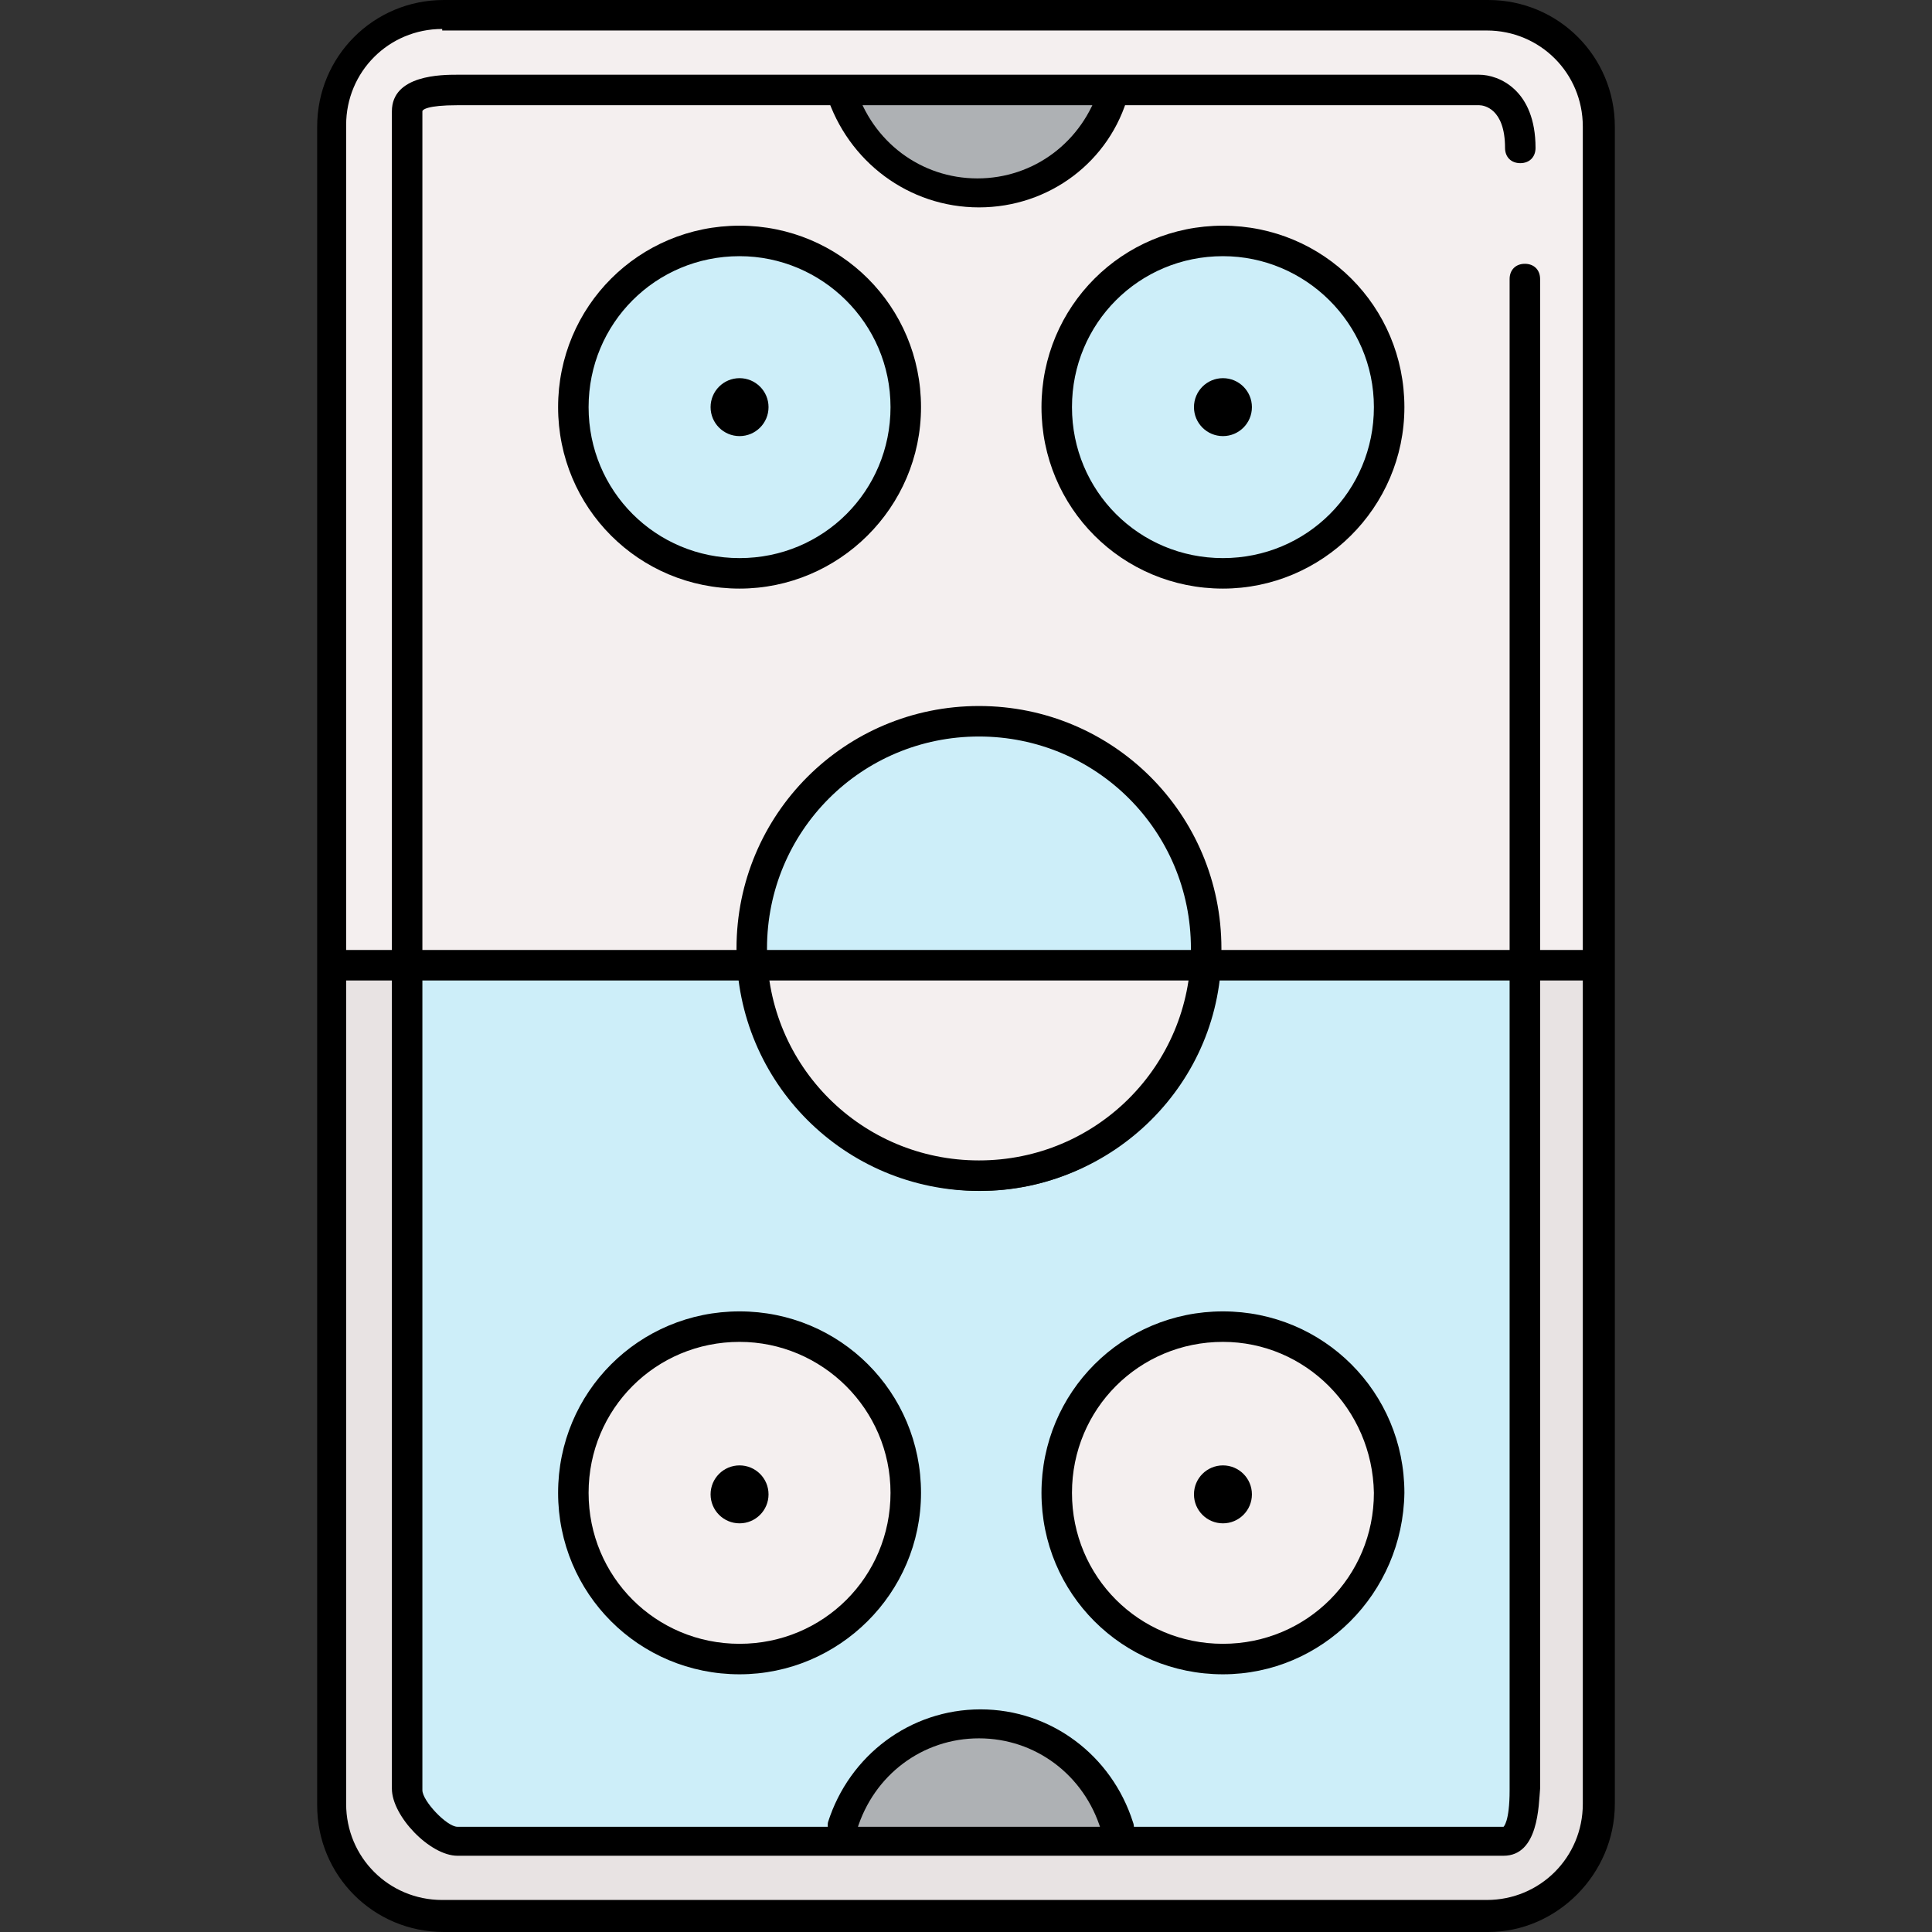
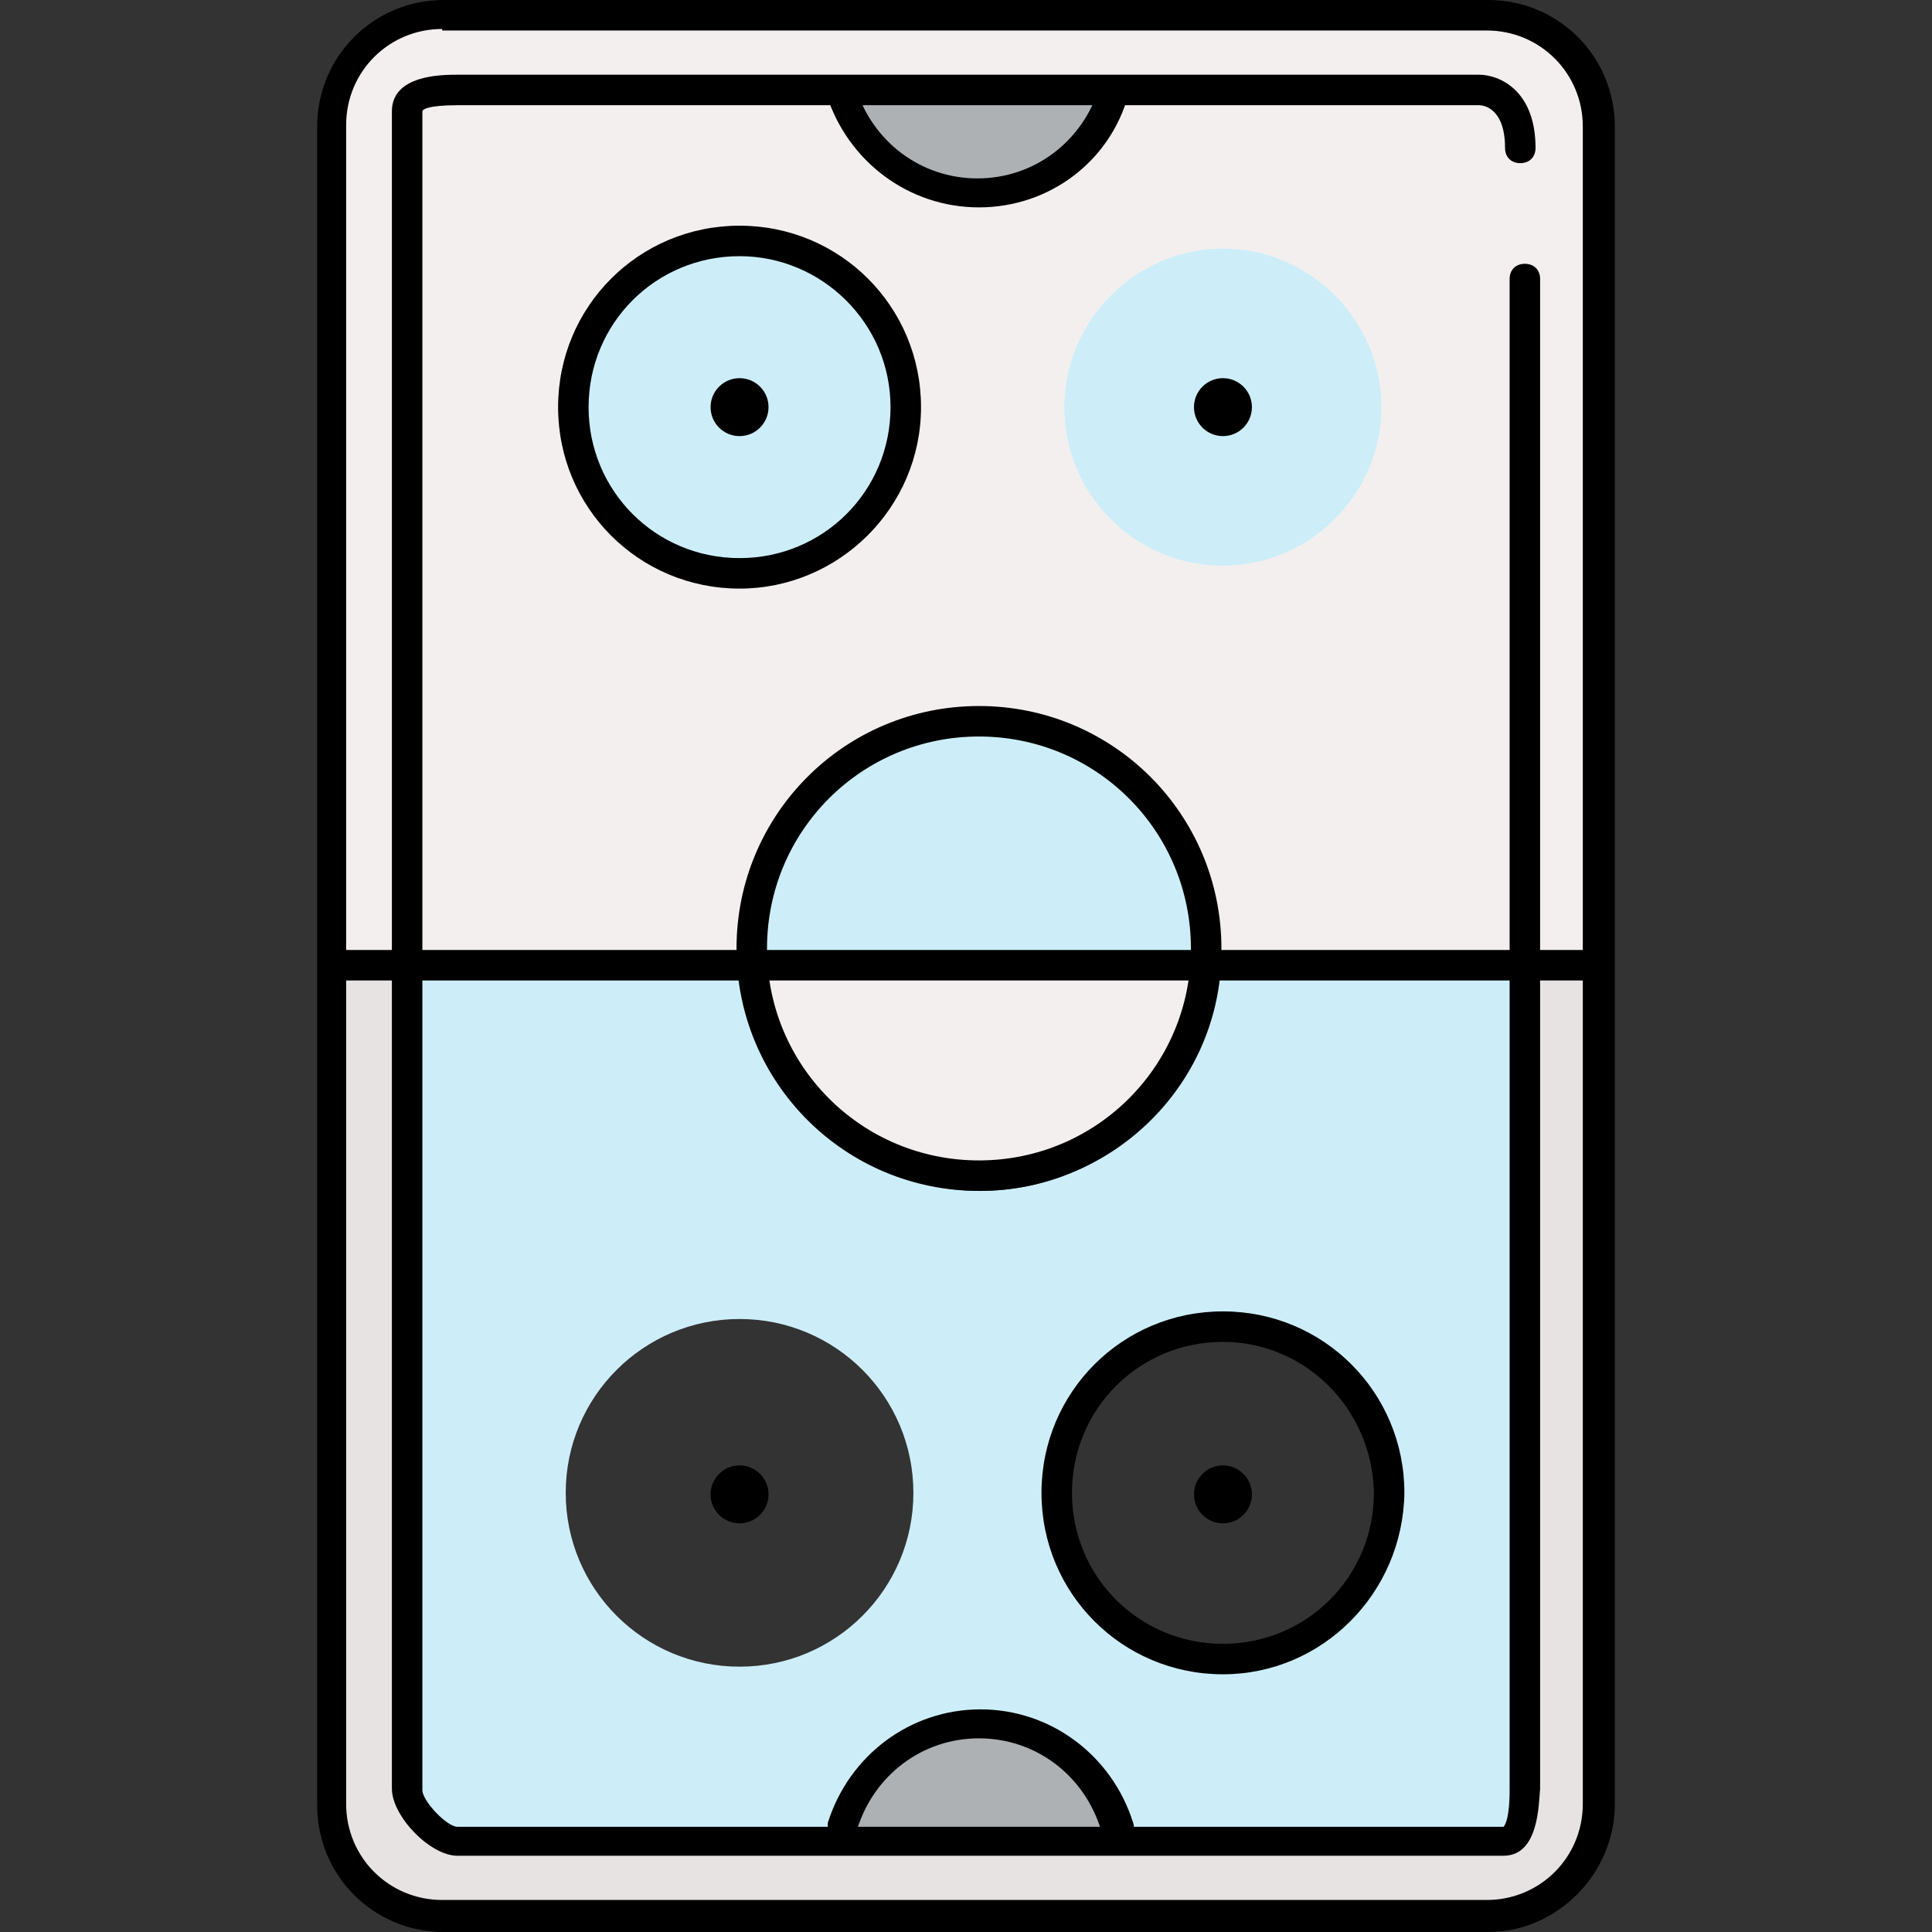
<svg xmlns="http://www.w3.org/2000/svg" height="800px" width="800px" version="1.1" id="Layer_1" viewBox="0 0 506.8 506.8" xml:space="preserve">
  <rect x="0" y="0" width="506.8" height="506.8" fill="#333333" stroke="none" />
  <path style="fill:#F4EFEF;" d="M392,5.6h-2H118c-15.2,0-29.2,10.4-29.2,25.2v220h18H404h14V33.2v-2C417.6,16,407.2,5.6,392,5.6z" />
  <path style="fill:#E8E3E3;" d="M401.6,469.2c0,6.4-2.8,15.6-8.8,15.6H120c-6.4,0-15.2-9.2-15.2-15.6v-214h-16v216.4  c0,15.2,14.4,29.2,29.2,29.2h274c15.2,0,25.2-14.4,25.2-29.2V255.2h-16C401.6,255.2,401.6,469.2,401.6,469.2z" />
  <path style="fill:#CDEEF9;" d="M120,480.8h99.2c0-4,0-1.6,0-1.6c5.2-16.8,20.4-28.8,38-28.8s32.8,12,38,28.8c0,0.4,0-2.4,0,1.6h98  c3.6,0,4.8-7.2,4.8-11.6v-214h-79.2c-2.4,31.6-28.8,57.2-61.6,57.2c-32.4,0-59.2-25.6-61.6-57.2h-86.8v214  C108.8,473.6,116,480.8,120,480.8z M320.8,346c25.2,0,45.6,20.4,45.6,45.6s-20.4,45.6-45.6,45.6s-45.6-20.4-45.6-45.6  S295.6,346,320.8,346z M194,346c25.2,0,45.6,20.4,45.6,45.6s-20.4,45.6-45.6,45.6c-25.2,0-45.6-20.4-45.6-45.6S168.8,346,194,346z" />
  <path style="fill:#CC0000;" d="M219.2,480.8C219.2,480.8,219.2,476.8,219.2,480.8h68c0-4,0,0,0,0H219.2z" />
  <g>
-     <path style="fill:#F4EFEF;" d="M195.2,250c0-34,27.6-62,61.6-62s61.6,28.4,61.6,62.4c0,0,0-2.8,0,1.2h79.2V31.2   c0-5.2,0-5.2-4.8-5.2c-1.6,0-45.6,0-98,0v-0.4c-5.2,16.8-20.4,27.6-38,27.6s-32.8-10.4-38-27.6l0,0c-53.6,0-99.2,0-99.2,0   c-6,0-11.2,1.2-11.2,7.2v218.4h86.8C195.2,247.2,195.2,250,195.2,250z M320.8,61.2c25.2,0,45.6,20.4,45.6,45.6   s-20.4,45.6-45.6,45.6s-45.6-20.4-45.6-45.6S295.6,61.2,320.8,61.2z M148.4,106.8c0-25.2,20.4-45.6,45.6-45.6   c25.2,0,45.6,20.4,45.6,45.6s-20.4,45.6-45.6,45.6C168.8,152.4,148.4,131.6,148.4,106.8z" />
    <path style="fill:#F4EFEF;" d="M256.8,308.4c30.4,0,55.2-25.6,57.6-53.2H199.6C201.6,282.8,226.8,308.4,256.8,308.4z" />
  </g>
  <path style="fill:#CDEEF9;" d="M314.8,250c0-32-26-58-57.6-58s-57.6,26.8-57.6,58.4c0,0,0-2.8,0,1.2h115.2  C314.8,247.2,314.8,250,314.8,250z" />
  <path style="fill:#CC0000;" d="M310.4,255.2c0-4,0-4,0-4H195.2c0,0,0,0,0,4H310.4z" />
  <g>
    <path style="fill:#AEB1B4;" d="M256.8,50.4c15.6,0,29.2-12.8,34-24.8c-22,0-45.6,0-67.6,0C228,37.2,241.6,50.4,256.8,50.4z" />
    <path style="fill:#AEB1B4;" d="M256.8,452c-15.6,0-33.2,12.8-38,28.8h75.6C290,465.2,272.4,452,256.8,452z" />
  </g>
  <g>
    <path style="fill:#CDEEF9;" d="M194,65.2c-22.8,0-41.6,18.8-41.6,41.6c0,22.8,18.8,41.6,41.6,41.6s41.6-18.8,41.6-41.6   C235.6,83.6,216.8,65.2,194,65.2z M194,112c-3.2,0-5.6-2.4-5.6-5.6s2.4-5.6,5.6-5.6s5.6,2.4,5.6,5.6C199.6,109.6,196.8,112,194,112   z" />
    <path style="fill:#CDEEF9;" d="M320.8,148.4c22.8,0,41.6-18.8,41.6-41.6c0-22.8-18.8-41.6-41.6-41.6s-41.6,18.8-41.6,41.6   C279.2,129.6,297.6,148.4,320.8,148.4z M320.8,101.2c3.2,0,5.6,2.4,5.6,5.6s-2.4,5.6-5.6,5.6c-3.2,0-5.6-2.4-5.6-5.6   S317.6,101.2,320.8,101.2z" />
  </g>
  <g>
-     <path style="fill:#F4EFEF;" d="M194,433.2c22.8,0,41.6-18.8,41.6-41.6S216.8,350,194,350s-41.6,18.8-41.6,41.6   S170.8,433.2,194,433.2z M194,386.8c3.2,0,5.6,2.4,5.6,5.6s-2.4,5.6-5.6,5.6s-5.6-2.4-5.6-5.6S190.8,386.8,194,386.8z" />
-     <path style="fill:#F4EFEF;" d="M320.8,433.2c22.8,0,41.6-18.8,41.6-41.6S343.6,350,320.8,350s-41.6,18.8-41.6,41.6   S297.6,433.2,320.8,433.2z M320.8,386.8c3.2,0,5.6,2.4,5.6,5.6s-2.4,5.6-5.6,5.6c-3.2,0-5.6-2.4-5.6-5.6S317.6,386.8,320.8,386.8z" />
-   </g>
+     </g>
  <g>
    <circle style="fill:#CC0000;" cx="190" cy="106.8" r="1.6" />
    <circle style="fill:#CC0000;" cx="316.8" cy="106.8" r="1.6" />
    <circle style="fill:#CC0000;" cx="190" cy="392" r="1.6" />
    <circle style="fill:#CC0000;" cx="316.8" cy="392" r="1.6" />
  </g>
  <path d="M390.4,506.8h-274c-18.4,0-33.2-14.8-33.2-33.2V33.2C83.2,14.8,98,0,116.4,0h274c18.4,0,33.2,14.8,33.2,33.2v440  C423.6,491.6,408.4,506.8,390.4,506.8z M116,7.6c-14,0-25.2,11.2-25.2,25.2v440.4c0,14,11.2,25.2,25.2,25.2h274  c14,0,25.2-11.2,25.2-25.2v-440C415.2,19.2,404,8,390,8H116V7.6z" />
  <path d="M417.6,257.2H88.8c-2.4,0-4-1.6-4-4s1.6-4,4-4h328.8c2.4,0,4,1.6,4,4S419.6,257.2,417.6,257.2z" />
  <path d="M256.8,312.4c-35.2,0-63.6-28.4-63.6-63.6s28.4-63.6,63.6-63.6c35.2,0,63.6,28.4,63.6,63.6C320.8,284,292,312.4,256.8,312.4  z M256.8,193.2c-30.8,0-55.6,24.8-55.6,55.6s24.8,55.6,55.6,55.6s55.6-24.8,55.6-55.6S287.6,193.2,256.8,193.2z" />
  <path d="M256.8,54.4c-18.4,0-34.4-12-40-29.6c-0.8-2,0.4-4.4,2.8-4.8c2-0.8,4.4,0.4,4.8,2.8c4.4,14.4,17.2,24,32,24s27.6-9.6,32-24  c0.8-2,2.8-3.2,4.8-2.8c2,0.8,3.2,2.8,2.8,4.8C291.2,42.4,275.2,54.4,256.8,54.4z" />
  <path d="M292.8,482.8c-1.6,0-3.2-1.2-4-2.8c-4.4-14.4-17.2-24-32-24s-27.6,9.6-32,24c-0.8,2-2.8,3.2-4.8,2.8c-2-0.8-3.2-2.8-2.8-4.8  c5.6-17.6,21.6-29.6,40-29.6s34.4,12,40,29.6c0.8,2-0.4,4.4-2.8,4.8C293.6,482.8,293.2,482.8,292.8,482.8z" />
  <path d="M394.4,486.8H120c-7.2,0-17.2-10.4-17.2-17.6v-440c0-9.6,13.2-9.6,17.2-9.6h268c5.2,0,14.8,4,14.8,19.2c0,2.4-1.6,4-4,4  s-4-1.6-4-4c0-10.4-5.6-11.2-6.8-11.2H120c-8,0-9.2,1.2-9.2,1.6v440.4c0,2.8,6.4,9.6,9.2,9.6h274.4c0,0,1.6-1.2,1.6-9.6V73.2  c0-2.4,1.6-4,4-4s4,1.6,4,4v396C403.6,473.6,403.6,486.8,394.4,486.8z" />
  <path d="M194,154.4c-26.4,0-47.6-21.2-47.6-47.6s21.2-47.6,47.6-47.6s47.6,21.2,47.6,47.6S220,154.4,194,154.4z M194,67.2  c-22,0-39.6,17.6-39.6,39.6s17.6,39.6,39.6,39.6s39.6-17.6,39.6-39.6S215.6,67.2,194,67.2z" />
-   <path d="M320.8,154.4c-26.4,0-47.6-21.2-47.6-47.6s21.2-47.6,47.6-47.6c26.4,0,47.6,21.2,47.6,47.6S346.8,154.4,320.8,154.4z   M320.8,67.2c-22,0-39.6,17.6-39.6,39.6s17.6,39.6,39.6,39.6s39.6-17.6,39.6-39.6S342.4,67.2,320.8,67.2z" />
-   <path d="M194,439.2c-26.4,0-47.6-21.2-47.6-47.6S167.6,344,194,344s47.6,21.2,47.6,47.6C241.6,418,220,439.2,194,439.2z M194,352  c-22,0-39.6,17.6-39.6,39.6s17.6,39.6,39.6,39.6s39.6-17.6,39.6-39.6C233.6,369.6,215.6,352,194,352z" />
  <path d="M320.8,439.2c-26.4,0-47.6-21.2-47.6-47.6s21.2-47.6,47.6-47.6c26.4,0,47.6,21.2,47.6,47.6C368,418,346.8,439.2,320.8,439.2  z M320.8,352c-22,0-39.6,17.6-39.6,39.6s17.6,39.6,39.6,39.6s39.6-17.6,39.6-39.6C360,369.6,342.4,352,320.8,352z" />
  <circle cx="194" cy="106.8" r="7.6" />
  <circle cx="320.8" cy="106.8" r="7.6" />
  <circle cx="194" cy="392" r="7.6" />
  <circle cx="320.8" cy="392" r="7.6" />
</svg>